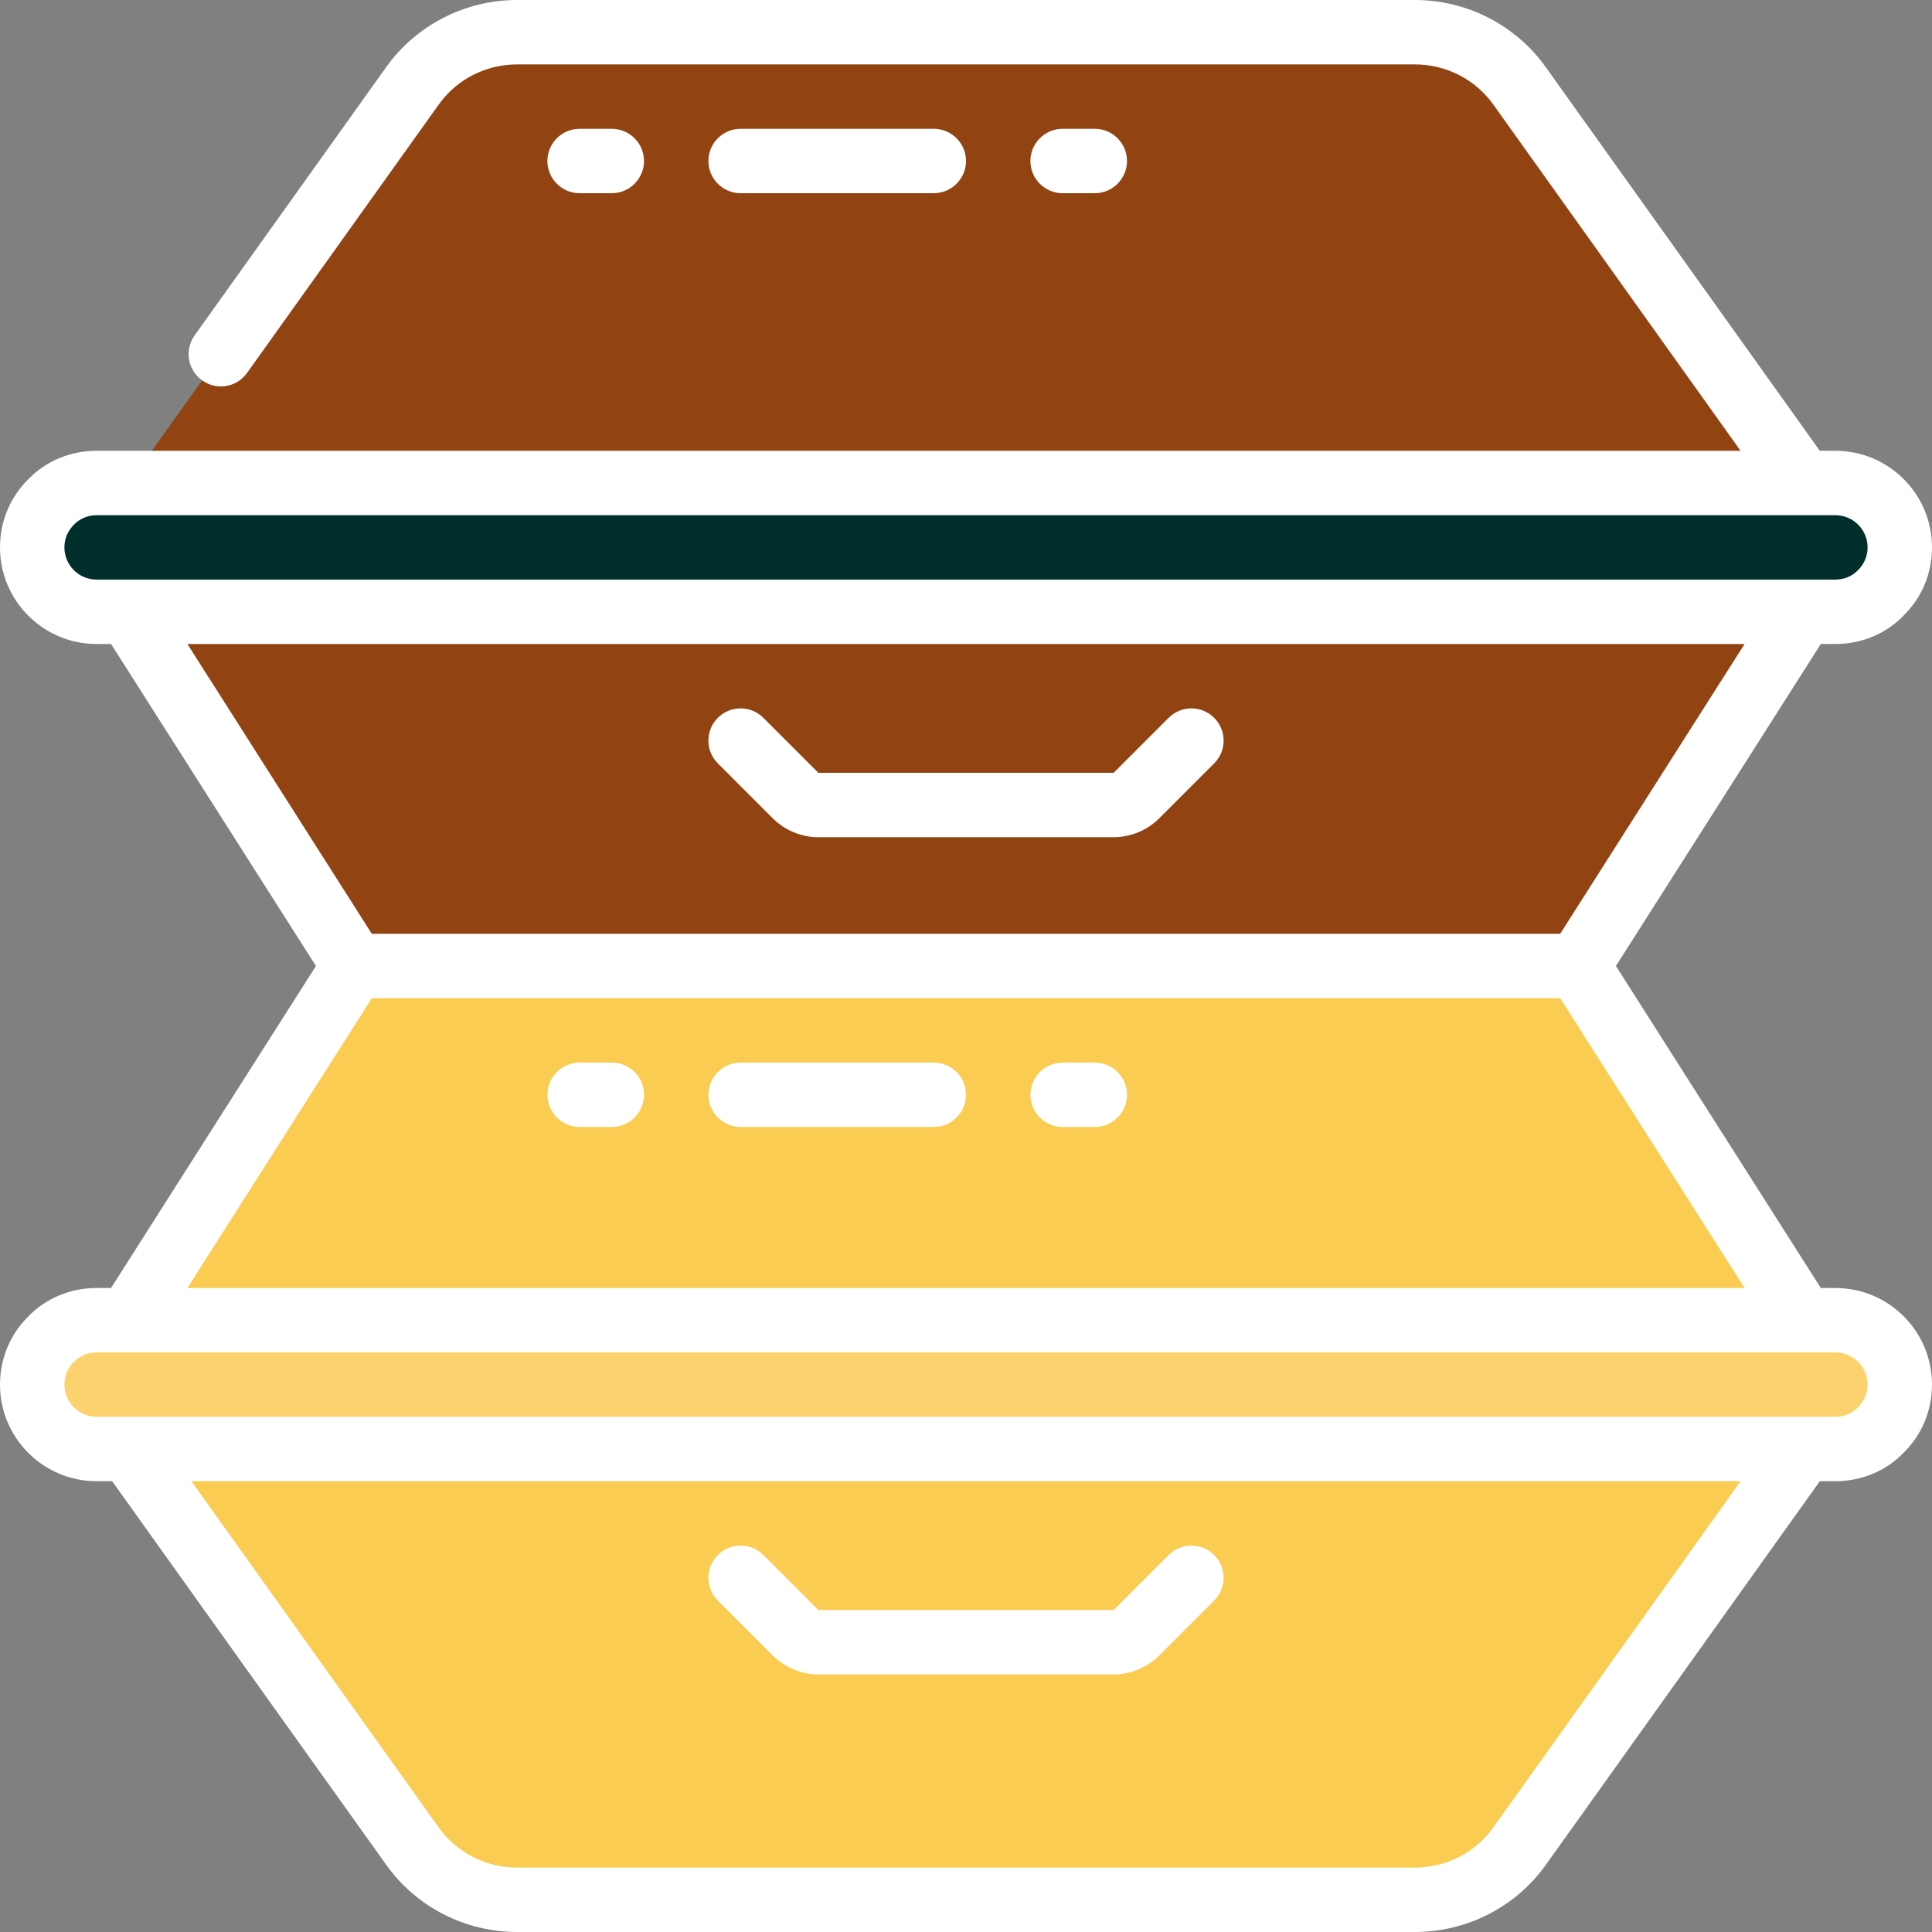
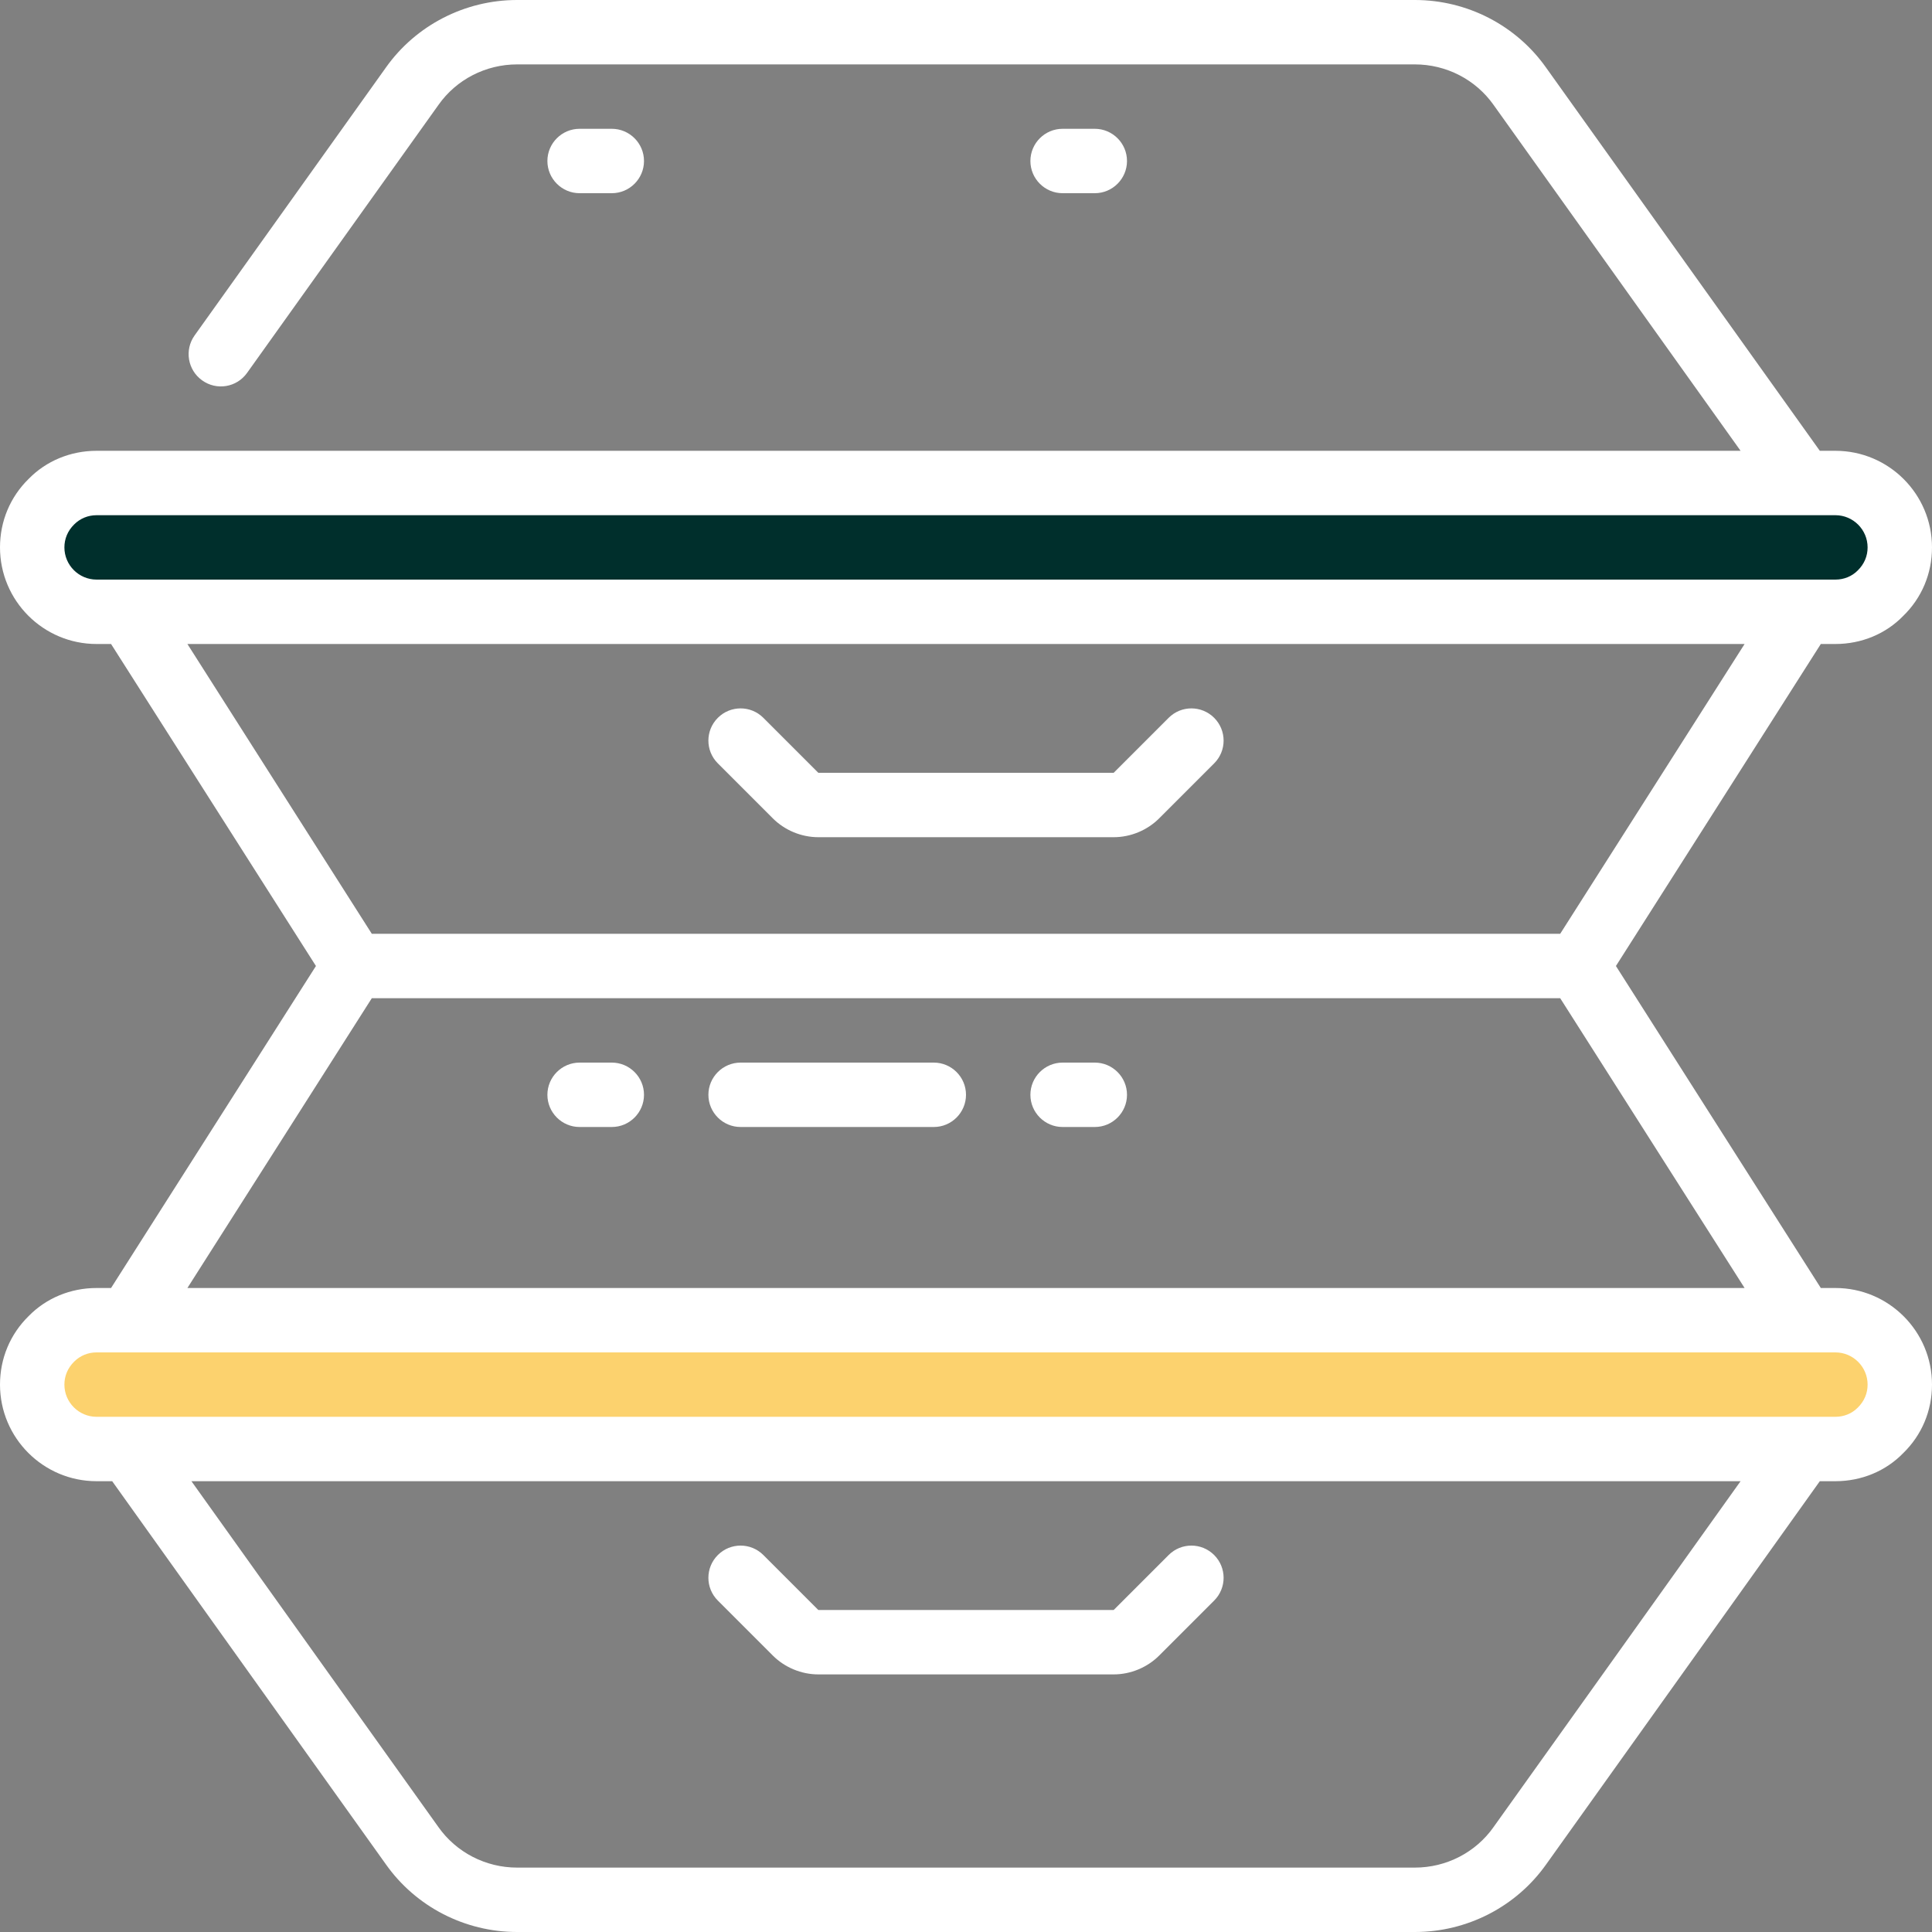
<svg xmlns="http://www.w3.org/2000/svg" fill="#000000" height="60" preserveAspectRatio="xMidYMid meet" version="1" viewBox="0.0 0.0 60.0 60.0" width="60" zoomAndPan="magnify">
  <rect x="0.0" y="0.0" width="60.0" height="60.0" fill="#808080" stroke="none" />
  <g>
    <g id="change1_1">
-       <path d="M 4 41 L 11 30 L 11 28 L 49 28 L 49 30 L 56 41 L 56 45 L 47.199 57.32 C 46.449 58.379 45.23 59 43.941 59 L 16.059 59 C 14.77 59 13.551 58.379 12.801 57.32 L 4 45 L 4 41" fill="#facc51" />
-     </g>
+       </g>
    <g id="change2_1">
-       <path d="M 4 15 L 12.801 2.68 C 13.551 1.621 14.77 1 16.059 1 L 43.941 1 C 45.23 1 46.449 1.621 47.199 2.68 L 56 15 L 56 19 L 49 30 L 11 30 L 4 19 L 4 15" fill="#924312" />
-     </g>
+       </g>
    <g id="change3_1">
      <path d="M 59 43 C 59 43.551 58.781 44.051 58.41 44.41 C 58.051 44.781 57.551 45 57 45 L 3 45 C 1.898 45 1 44.098 1 43 C 1 42.449 1.219 41.949 1.59 41.59 C 1.949 41.219 2.449 41 3 41 L 57 41 C 58.098 41 59 41.902 59 43" fill="#fcd26e" />
    </g>
    <g id="change4_1">
      <path d="M 59 17 C 59 17.551 58.781 18.051 58.41 18.41 C 58.051 18.781 57.551 19 57 19 L 3 19 C 1.898 19 1 18.098 1 17 C 1 16.449 1.219 15.949 1.59 15.59 C 1.949 15.219 2.449 15 3 15 L 57 15 C 58.098 15 59 15.902 59 17" fill="#002f2c" />
    </g>
    <g id="change5_1">
      <path d="M 5.82 40 L 11.547 31 L 48.453 31 L 54.18 40 Z M 58 43 C 58 43.266 57.898 43.516 57.695 43.715 C 57.516 43.898 57.266 44 57 44 L 3 44 C 2.449 44 2 43.551 2 43 C 2 42.734 2.102 42.484 2.305 42.285 C 2.488 42.102 2.734 42 3 42 L 57 42 C 57.551 42 58 42.449 58 43 Z M 46.383 56.742 C 45.828 57.531 44.914 58 43.941 58 L 16.059 58 C 15.086 58 14.172 57.531 13.613 56.738 L 5.945 46 L 54.055 46 Z M 54.18 20 L 48.453 29 L 11.547 29 L 5.82 20 Z M 2 17 C 2 16.734 2.102 16.484 2.305 16.285 C 2.488 16.102 2.734 16 3 16 L 57 16 C 57.551 16 58 16.449 58 17 C 58 17.266 57.898 17.516 57.695 17.715 C 57.516 17.898 57.266 18 57 18 L 3 18 C 2.449 18 2 17.551 2 17 Z M 56.547 20 L 57 20 C 57.812 20 58.566 19.684 59.105 19.129 C 59.684 18.566 60 17.812 60 17 C 60 15.344 58.656 14 57 14 L 56.516 14 L 48.016 2.102 C 47.086 0.785 45.562 0 43.941 0 L 16.059 0 C 14.438 0 12.914 0.785 11.984 2.098 L 6.043 10.418 C 5.723 10.867 5.828 11.492 6.277 11.812 C 6.727 12.137 7.352 12.031 7.672 11.582 L 13.617 3.258 C 14.172 2.469 15.086 2 16.059 2 L 43.941 2 C 44.914 2 45.828 2.469 46.387 3.262 L 54.055 14 L 3 14 C 2.188 14 1.434 14.316 0.891 14.871 C 0.316 15.434 0 16.188 0 17 C 0 18.656 1.344 20 3 20 L 3.449 20 L 9.812 30 L 3.449 40 L 3 40 C 2.188 40 1.434 40.316 0.891 40.871 C 0.316 41.434 0 42.188 0 43 C 0 44.656 1.344 46 3 46 L 3.484 46 L 11.984 57.898 C 12.914 59.215 14.438 60 16.059 60 L 43.941 60 C 45.562 60 47.086 59.215 48.016 57.902 L 56.516 46 L 57 46 C 57.812 46 58.566 45.684 59.105 45.129 C 59.684 44.566 60 43.812 60 43 C 60 41.344 58.656 40 57 40 L 56.547 40 L 50.184 30 L 56.547 20" fill="#ffffff" />
    </g>
    <g id="change5_2">
      <path d="M 24 51.414 C 24.371 51.785 24.887 52 25.414 52 L 34.586 52 C 35.113 52 35.629 51.785 36 51.414 L 37.707 49.707 C 38.098 49.316 38.098 48.684 37.707 48.293 C 37.316 47.902 36.684 47.902 36.293 48.293 L 34.586 50 L 25.414 50 L 23.707 48.293 C 23.316 47.902 22.684 47.902 22.293 48.293 C 21.902 48.684 21.902 49.316 22.293 49.707 L 24 51.414" fill="#ffffff" />
    </g>
    <g id="change5_3">
      <path d="M 24 25.414 C 24.371 25.785 24.887 26 25.414 26 L 34.586 26 C 35.113 26 35.629 25.785 36 25.414 L 37.707 23.707 C 38.098 23.316 38.098 22.684 37.707 22.293 C 37.316 21.902 36.684 21.902 36.293 22.293 L 34.586 24 L 25.414 24 L 23.707 22.293 C 23.316 21.902 22.684 21.902 22.293 22.293 C 21.902 22.684 21.902 23.316 22.293 23.707 L 24 25.414" fill="#ffffff" />
    </g>
    <g id="change5_4">
      <path d="M 19 6 C 19.551 6 20 5.551 20 5 C 20 4.449 19.551 4 19 4 L 18 4 C 17.449 4 17 4.449 17 5 C 17 5.551 17.449 6 18 6 L 19 6" fill="#ffffff" />
    </g>
    <g id="change5_5">
-       <path d="M 29 6 C 29.551 6 30 5.551 30 5 C 30 4.449 29.551 4 29 4 L 23 4 C 22.449 4 22 4.449 22 5 C 22 5.551 22.449 6 23 6 L 29 6" fill="#ffffff" />
-     </g>
+       </g>
    <g id="change5_6">
      <path d="M 34 6 C 34.551 6 35 5.551 35 5 C 35 4.449 34.551 4 34 4 L 33 4 C 32.449 4 32 4.449 32 5 C 32 5.551 32.449 6 33 6 L 34 6" fill="#ffffff" />
    </g>
    <g id="change5_7">
      <path d="M 19 33 L 18 33 C 17.449 33 17 33.449 17 34 C 17 34.551 17.449 35 18 35 L 19 35 C 19.551 35 20 34.551 20 34 C 20 33.449 19.551 33 19 33" fill="#ffffff" />
    </g>
    <g id="change5_8">
      <path d="M 29 33 L 23 33 C 22.449 33 22 33.449 22 34 C 22 34.551 22.449 35 23 35 L 29 35 C 29.551 35 30 34.551 30 34 C 30 33.449 29.551 33 29 33" fill="#ffffff" />
    </g>
    <g id="change5_9">
      <path d="M 34 33 L 33 33 C 32.449 33 32 33.449 32 34 C 32 34.551 32.449 35 33 35 L 34 35 C 34.551 35 35 34.551 35 34 C 35 33.449 34.551 33 34 33" fill="#ffffff" />
    </g>
  </g>
</svg>